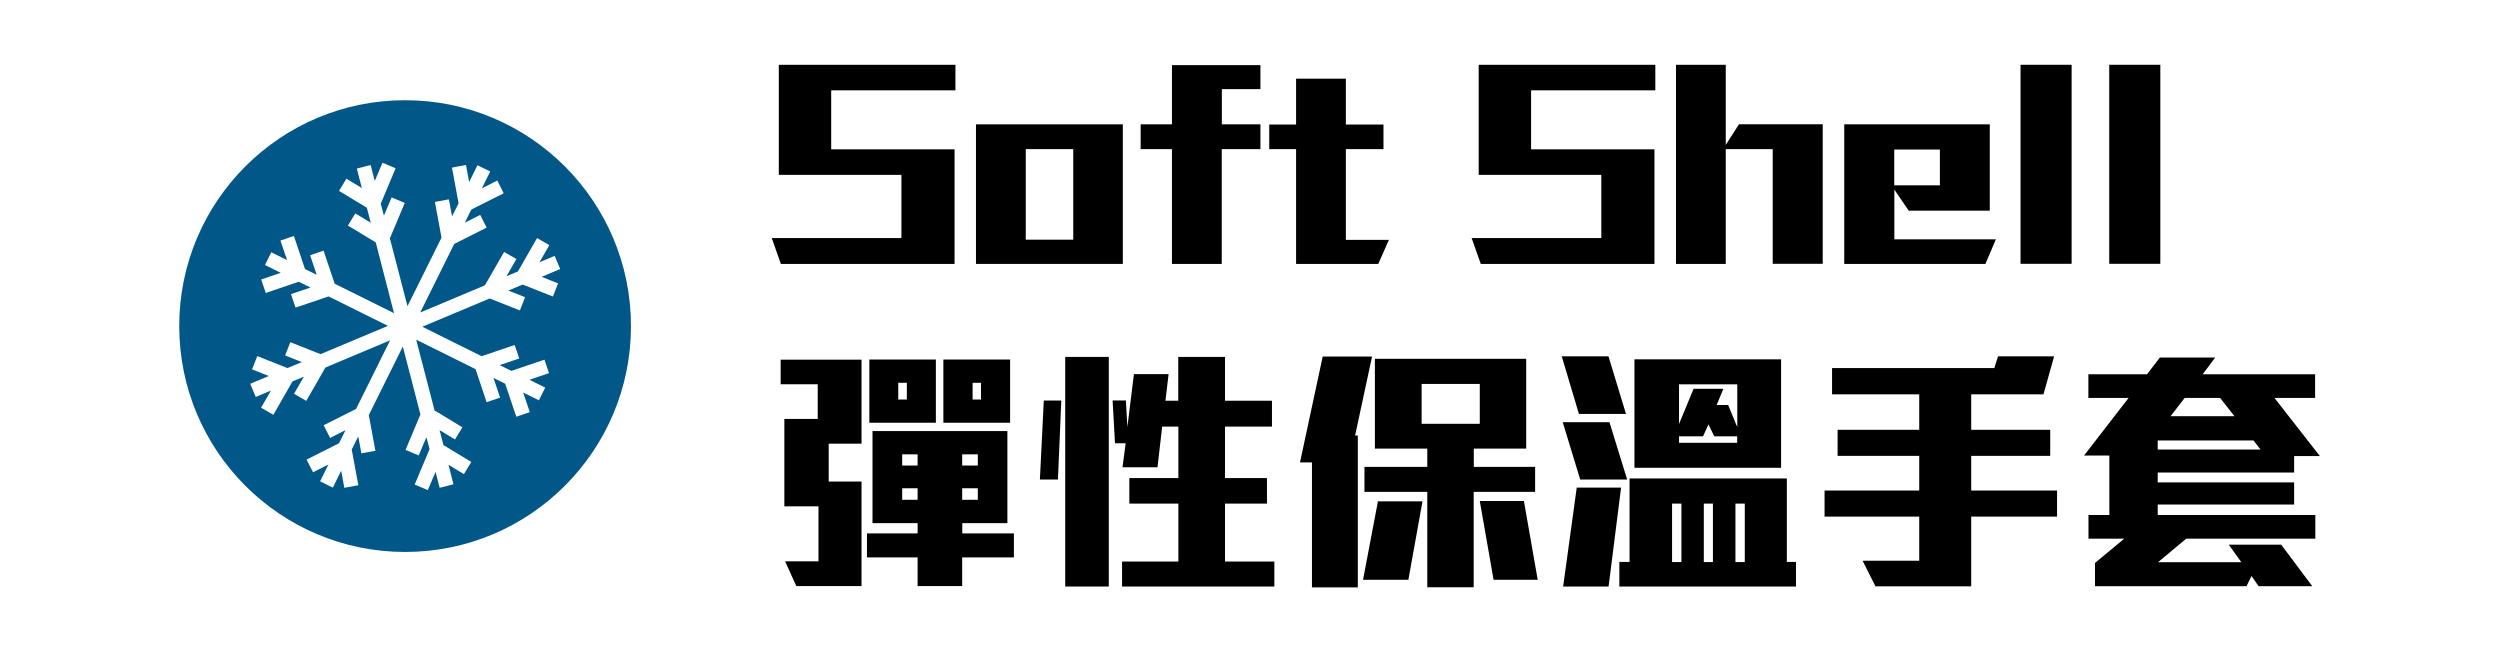
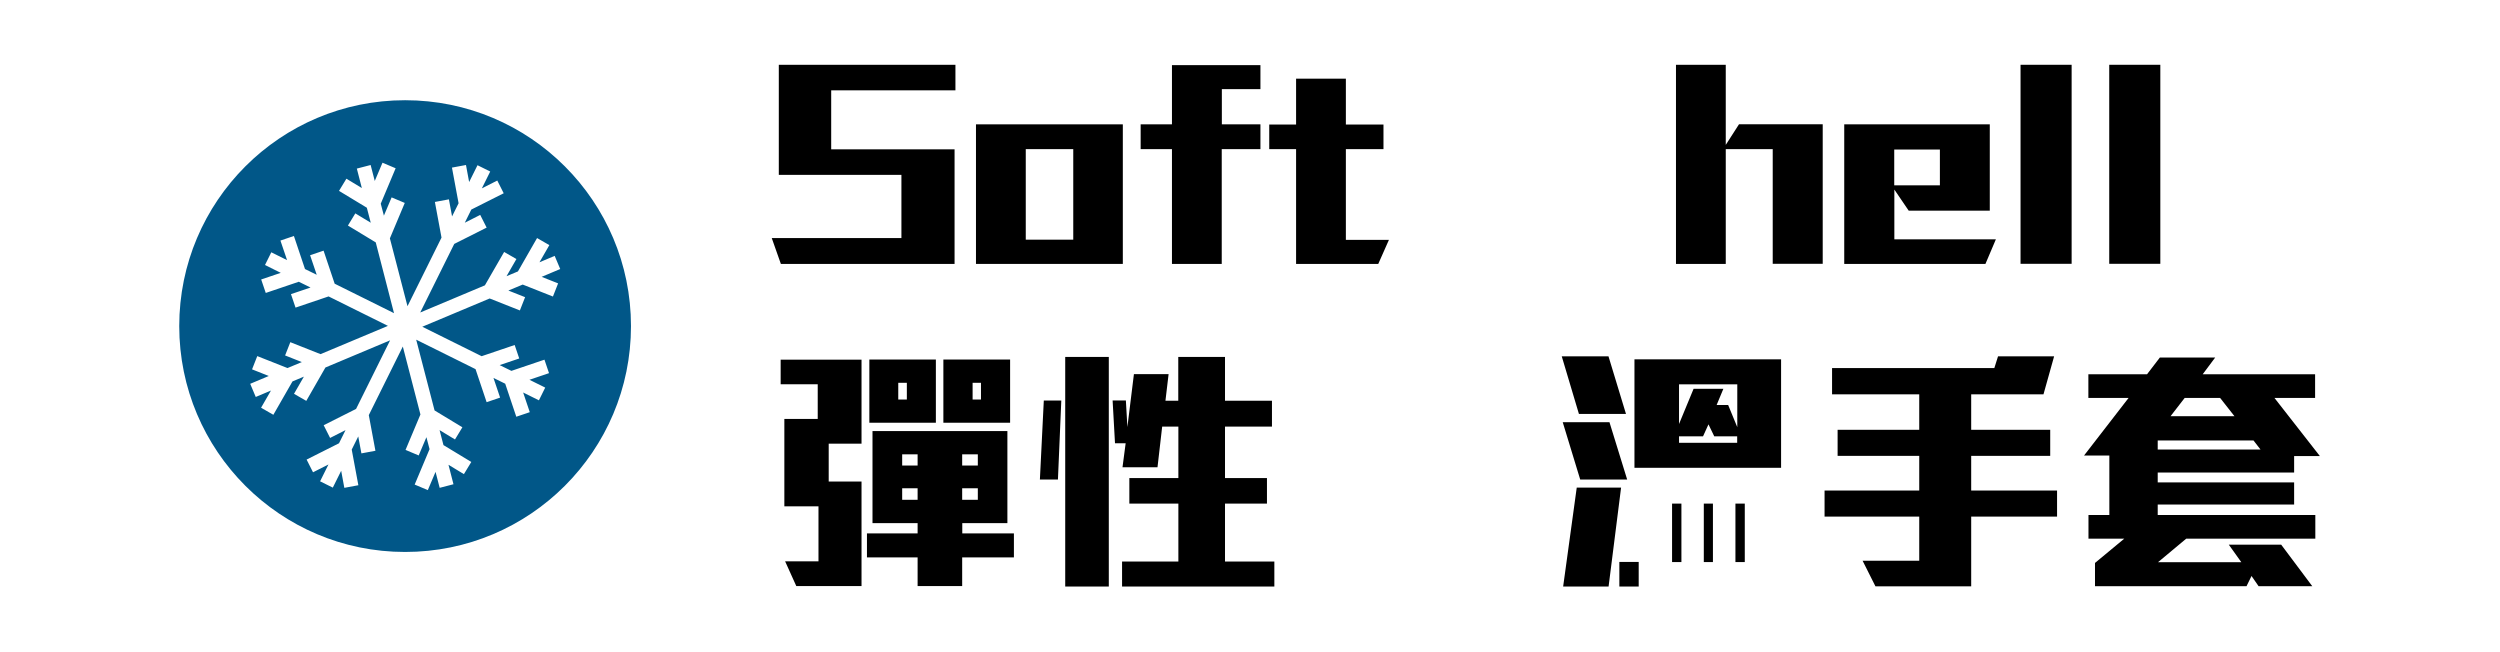
<svg xmlns="http://www.w3.org/2000/svg" id="a" width="230" height="60" viewBox="0 0 230 60">
  <path d="M76.47,8.32v5.42h11.35v10.54h-15.98l-.84-2.38h11.93v-5.81h-11.28V5.96h16.25v2.35h-11.42Z" />
  <path d="M89.79,24.28v-12.84h13.51v12.84h-13.51ZM98.74,13.72h-4.37v8.33h4.37v-8.33Z" />
  <path d="M112.4,13.72v10.56h-4.58v-10.56h-2.88v-2.28h2.88v-5.45h8.14v2.21h-3.55v3.24h3.55v2.28h-3.55Z" />
  <path d="M126.8,24.28h-7.56v-10.56h-2.47v-2.26h2.47v-4.22h4.58v4.22h3.46v2.26h-3.46v8.35h3.96l-.98,2.21Z" />
-   <path d="M140.86,8.32v5.42h11.35v10.54h-15.98l-.84-2.38h11.93v-5.81h-11.28V5.96h16.25v2.35h-11.42Z" />
  <path d="M163.09,24.28v-10.56h-4.32v10.56h-4.58V5.96h4.58v7.37l1.22-1.9h7.7v12.84h-4.61Z" />
  <path d="M182.65,24.28h-12.98v-12.84h13.39v7.94h-7.46l-1.32-1.94v4.58h9.34l-.96,2.26ZM178.47,13.76h-4.2v3.29h4.2v-3.29Z" />
  <path d="M185.89,24.28V5.96h4.7v18.31h-4.7Z" />
  <path d="M194.05,24.28V5.96h4.7v18.31h-4.7Z" />
  <path d="M73.26,53.92l-1.03-2.28h3.07v-5.06h-3.14v-8.04h3.07v-3.19h-3.41v-2.26h7.44v7.73h-3.02v3.48h3.02v9.62h-6ZM88.52,51.28v2.64h-4.1v-2.64h-4.66v-2.21h4.66v-.94h-4.15v-8.47h12.41v8.47h-4.15v.94h4.75v2.21h-4.75ZM79.98,38.89v-5.81h6.12v5.81h-6.12ZM83.43,35.22h-.79v1.54h.79v-1.54ZM84.42,41.8h-1.42v1.03h1.42v-1.03ZM84.42,44.92h-1.42v1.06h1.42v-1.06ZM86.79,38.89v-5.81h6.14v5.81h-6.14ZM89.96,41.8h-1.44v1.03h1.44v-1.03ZM89.96,44.92h-1.44v1.06h1.44v-1.06ZM90.25,35.22h-.77v1.54h.77v-1.54Z" />
  <path d="M97.33,44.12h-1.66l.36-7.27h1.61l-.31,7.27ZM98,53.96v-21.12h4.01v21.12h-4.01ZM103.23,53.96v-2.3h5.18v-5.33h-4.51v-2.35h4.51v-4.73h-1.49l-.43,3.74h-3.22l.29-2.21h-.98l-.22-3.94h1.22l.14,2.45.6-4.87h3.19l-.29,2.45h1.18v-4.03h4.3v4.03h4.32v2.38h-4.32v4.73h3.86v2.35h-3.86v5.33h4.54v2.3h-14.02Z" />
-   <path d="M124.66,40.07h.26v13.97h-4.22v-11.5h-1.1l2.09-9.74h4.54l-1.56,7.27ZM129.58,53.34h-4.18l1.37-7.22h4.1l-1.3,7.22ZM135.58,45.25v8.78h-4.27v-8.78h-5.78v-2.3h5.78v-1.68h-4.82v-8.26h13.92v8.26h-4.82v1.68h5.64v2.3h-5.64ZM136.14,35.32h-5.35v3.67h5.35v-3.67ZM137.41,53.34l-1.27-7.25h4.06l1.27,7.25h-4.06Z" />
-   <path d="M145.26,38.08l-1.58-5.3h4.3l1.61,5.3h-4.32ZM145.38,44.12l-1.61-5.28h4.3l1.63,5.28h-4.32ZM147.99,53.96h-4.18l1.25-9.1h4.08l-1.15,9.1ZM148.98,53.96v-2.26h.94v-7.68h14.47v7.68h.84v2.26h-16.25ZM150.37,43.04v-9.98h13.49v9.98h-13.49ZM154.69,46.33h-.86v5.38h.86v-5.38ZM159.82,35.36h-5.35v3.65l1.34-3.24h2.74l-.62,1.49h1.06l.84,2.04v-3.94ZM159.82,40.14h-2.11l-.53-1.1-.5,1.1h-2.21v.6h5.35v-.6ZM157.59,46.33h-.84v5.38h.84v-5.38ZM160.52,46.33h-.86v5.38h.86v-5.38Z" />
+   <path d="M145.26,38.08l-1.58-5.3h4.3l1.61,5.3h-4.32ZM145.38,44.12l-1.61-5.28h4.3l1.63,5.28h-4.32ZM147.99,53.96h-4.18l1.25-9.1h4.08l-1.15,9.1ZM148.98,53.96v-2.26h.94v-7.68v7.68h.84v2.26h-16.25ZM150.37,43.04v-9.98h13.49v9.98h-13.49ZM154.69,46.33h-.86v5.38h.86v-5.38ZM159.82,35.36h-5.35v3.65l1.34-3.24h2.74l-.62,1.49h1.06l.84,2.04v-3.94ZM159.82,40.14h-2.11l-.53-1.1-.5,1.1h-2.21v.6h5.35v-.6ZM157.59,46.33h-.84v5.38h.84v-5.38ZM160.52,46.33h-.86v5.38h.86v-5.38Z" />
  <path d="M181.35,47.53v6.41h-8.81l-1.18-2.35h5.21v-4.06h-8.71v-2.4h8.71v-3.19h-7.51v-2.4h7.51v-3.26h-8.02v-2.42h14.93l.34-1.08h5.16l-.98,3.5h-6.65v3.26h7.27v2.4h-7.27v3.19h7.9v2.4h-7.9Z" />
  <path d="M211.06,41.96v1.51h-12.55v.91h12.55v2.04h-12.55v.96h14.5v2.18h-11.88l-2.59,2.16h7.66l-1.15-1.61h4.82l2.86,3.82h-4.94l-.65-.94-.46.94h-13.94v-2.14l2.69-2.23h-3.29v-2.18h1.92v-5.47h-2.33l4.1-5.3h-3.7v-2.18h5.4l1.18-1.54h5.09l-1.15,1.54h10.34v2.18h-3.74l4.18,5.35h-2.35ZM207.32,40.52h-8.81v.84h9.46l-.65-.84ZM204.25,36.61h-3.26l-1.3,1.68h5.88l-1.32-1.68Z" />
  <path d="M37.27,9.22c-11.48,0-20.78,9.3-20.78,20.78s9.3,20.78,20.78,20.78,20.78-9.3,20.78-20.78-9.3-20.78-20.78-20.78ZM51.35,26.06l-.48,1.22-2.78-1.1-1.32.55,1.54.61-.48,1.22-2.78-1.1-6.2,2.6,5.46,2.71,3.04-1.03.42,1.24-1.8.61,1.08.53,3.04-1.03.42,1.24-1.8.61,1.45.72-.58,1.17-1.45-.72.61,1.81-1.24.42-1.02-3.04-1.08-.53.61,1.81-1.24.42-1.02-3.04-5.46-2.71,1.69,6.51,2.56,1.55-.68,1.12-1.42-.86.36,1.38,2.56,1.55-.68,1.12-1.42-.86.46,1.79-1.27.33-.38-1.47-.71,1.68-1.21-.51,1.37-3.26-.29-1.1-.71,1.68-1.21-.51,1.37-3.26-1.62-6.25-3.13,6.31.61,3.28-1.29.24-.29-1.56-.6,1.21.61,3.28-1.29.24-.29-1.57-.77,1.55-1.17-.58.77-1.55-1.42.72-.59-1.17,2.98-1.5.6-1.21-1.42.72-.59-1.17,2.98-1.5,3.13-6.31-5.95,2.5-1.76,3.07-1.13-.65.91-1.58-1.05.44-1.76,3.07-1.13-.65.91-1.58-1.4.59-.51-1.21,1.71-.72-1.54-.61.48-1.22,2.78,1.1,1.32-.55-1.54-.61.48-1.22,2.78,1.1,6.2-2.6-5.46-2.71-3.04,1.03-.42-1.24,1.8-.61-1.08-.53-3.04,1.03-.42-1.24,1.8-.61-1.45-.72.58-1.17,1.45.72-.61-1.8,1.24-.42,1.02,3.04,1.08.53-.61-1.8,1.24-.42,1.02,3.04,5.46,2.71-1.68-6.51-2.56-1.55.68-1.12,1.42.86-.36-1.38-2.56-1.55.68-1.12,1.42.86-.46-1.79,1.27-.33.38,1.47.71-1.68,1.21.51-1.37,3.26.29,1.1.71-1.68,1.21.51-1.37,3.26,1.62,6.24,3.13-6.31-.61-3.28,1.29-.24.29,1.57.6-1.21-.61-3.28,1.29-.24.29,1.57.77-1.55,1.17.58-.77,1.55,1.42-.72.59,1.17-2.98,1.5-.6,1.21,1.42-.72.59,1.17-2.98,1.5-3.13,6.31,5.95-2.5,1.77-3.07,1.13.65-.91,1.58,1.05-.44,1.76-3.07,1.13.65-.91,1.58,1.4-.59.51,1.21-1.71.72,1.54.61Z" fill="#015788" />
</svg>